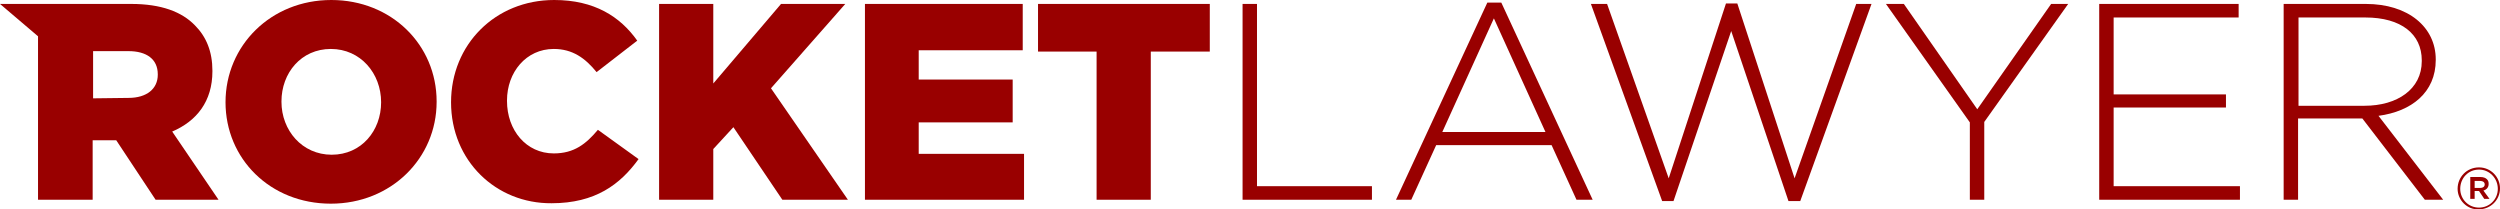
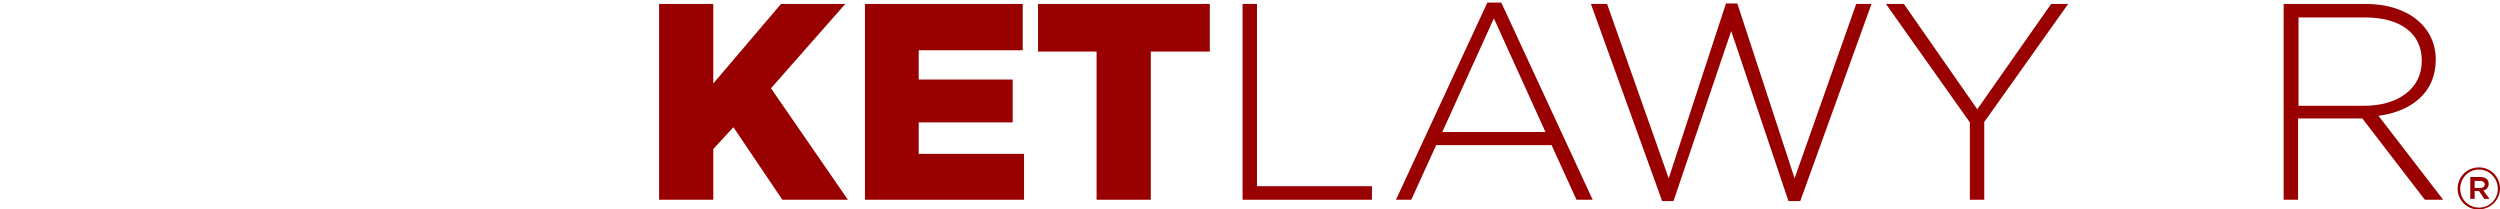
<svg xmlns="http://www.w3.org/2000/svg" version="1.1" id="Layer_1" x="0px" y="0px" viewBox="0 0 572 47.9" style="enable-background:new 0 0 572 47.9;" xml:space="preserve">
  <style type="text/css"> .st0{fill:#990000;} </style>
  <g>
-     <path class="st0" d="M0,0.9h30c6.9,0,11.6,1.8,14.6,4.9c2.6,2.6,4,6,4,10.4v0.1c0,6.9-3.6,11.4-9.2,13.8L50,45.7H35.6l-9-13.6h-0.1 h-5.3v13.6H8.7V8.3L0,0.9z M29.4,22.4c4.2,0,6.7-2.1,6.7-5.3V17c0-3.5-2.6-5.3-6.7-5.3h-8.1v10.8L29.4,22.4L29.4,22.4z" />
-     <path class="st0" d="M51.6,23.4L51.6,23.4C51.6,10.4,62,0,75.8,0s24.1,10.3,24.1,23.2v0.1c0,12.9-10.4,23.3-24.2,23.3 C61.8,46.6,51.6,36.3,51.6,23.4 M87.2,23.4L87.2,23.4c0-6.6-4.7-12.2-11.5-12.2s-11.3,5.5-11.3,12v0.1c0,6.5,4.7,12.1,11.5,12.1 S87.2,29.9,87.2,23.4" />
-     <path class="st0" d="M103.2,23.4L103.2,23.4c0-13.2,10.1-23.4,23.6-23.4c9.2,0,15.1,3.8,19,9.3l-9.3,7.2c-2.6-3.2-5.5-5.3-9.8-5.3 c-6.3,0-10.7,5.3-10.7,11.8v0.1c0,6.7,4.4,12,10.7,12c4.7,0,7.4-2.2,10.1-5.4l9.3,6.7c-4.2,5.8-9.9,10.1-19.9,10.1 C113.5,46.6,103.2,36.8,103.2,23.4" />
    <polygon class="st0" points="150.8,0.9 163.2,0.9 163.2,19.1 178.7,0.9 193.4,0.9 176.4,20.2 194,45.7 179,45.7 167.8,29.1 163.2,34.1 163.2,45.7 150.8,45.7 " />
    <polygon class="st0" points="197.9,0.9 234,0.9 234,11.5 210.2,11.5 210.2,18.2 231.7,18.2 231.7,28 210.2,28 210.2,35.2 234.3,35.2 234.3,45.7 197.9,45.7 " />
    <polygon class="st0" points="250.9,11.8 237.5,11.8 237.5,0.9 276.8,0.9 276.8,11.8 263.3,11.8 263.3,45.7 250.9,45.7 " />
    <polygon class="st0" points="284.3,45.7 284.3,0.9 287.6,0.9 287.6,42.6 313.9,42.6 313.9,45.7 " />
    <path class="st0" d="M360.7,45.7L355,33.2h-26.4l-5.7,12.5h-3.5l20.9-45.1h3.2l20.9,45.1H360.7z M341.8,4.2l-11.8,26h23.6 L341.8,4.2z" />
    <polygon class="st0" points="411.9,46 409.2,46 396.1,7.1 382.9,46 380.3,46 364,0.9 367.7,0.9 381.8,40.8 394.9,0.8 397.5,0.8 410.6,40.8 424.7,0.9 428.2,0.9 " />
    <polygon class="st0" points="454,27.9 454,45.7 450.7,45.7 450.7,28 431.5,0.9 435.6,0.9 452.4,25 469.3,0.9 473.2,0.9 " />
-     <polygon class="st0" points="480.3,45.7 480.3,0.9 512.2,0.9 512.2,4 483.6,4 483.6,21.6 509.3,21.6 509.3,24.6 483.6,24.6 483.6,42.6 512.5,42.6 512.5,45.7 " />
    <path class="st0" d="M554.8,45.7l-14.3-18.6h-14.7v18.6h-3.3V0.9h18.8c9.7,0,16,5.3,16,12.7v0.1c0,7.5-5.6,11.8-13.1,12.8L559,45.7 H554.8z M554.1,13.8c0-6-4.7-9.8-12.9-9.8h-15.3v20.2H541c7.5,0,13.1-3.8,13.1-10.2V13.8z" />
    <g>
      <path class="st0" d="M562.3,43.2L562.3,43.2c0-2.7,2.1-4.9,4.9-4.9c2.7,0,4.8,2.2,4.8,4.8l0,0c0,2.6-2.1,4.8-4.9,4.8 C564.5,48,562.3,45.8,562.3,43.2z M571.5,43.2L571.5,43.2c0-2.4-1.9-4.4-4.3-4.4c-2.5,0-4.3,2-4.3,4.4l0,0c0,2.4,1.9,4.3,4.3,4.3 S571.5,45.6,571.5,43.2z M565.2,40.5h2.3c0.7,0,1.2,0.2,1.5,0.5s0.4,0.6,0.4,1.1l0,0c0,0.8-0.5,1.3-1.2,1.5l1.4,1.9h-1.2l-1.2-1.8 l0,0h-1v1.8h-1V40.5z M567.5,43c0.6,0,1-0.3,1-0.8l0,0c0-0.5-0.4-0.8-1-0.8h-1.3V43H567.5z" />
    </g>
  </g>
</svg>